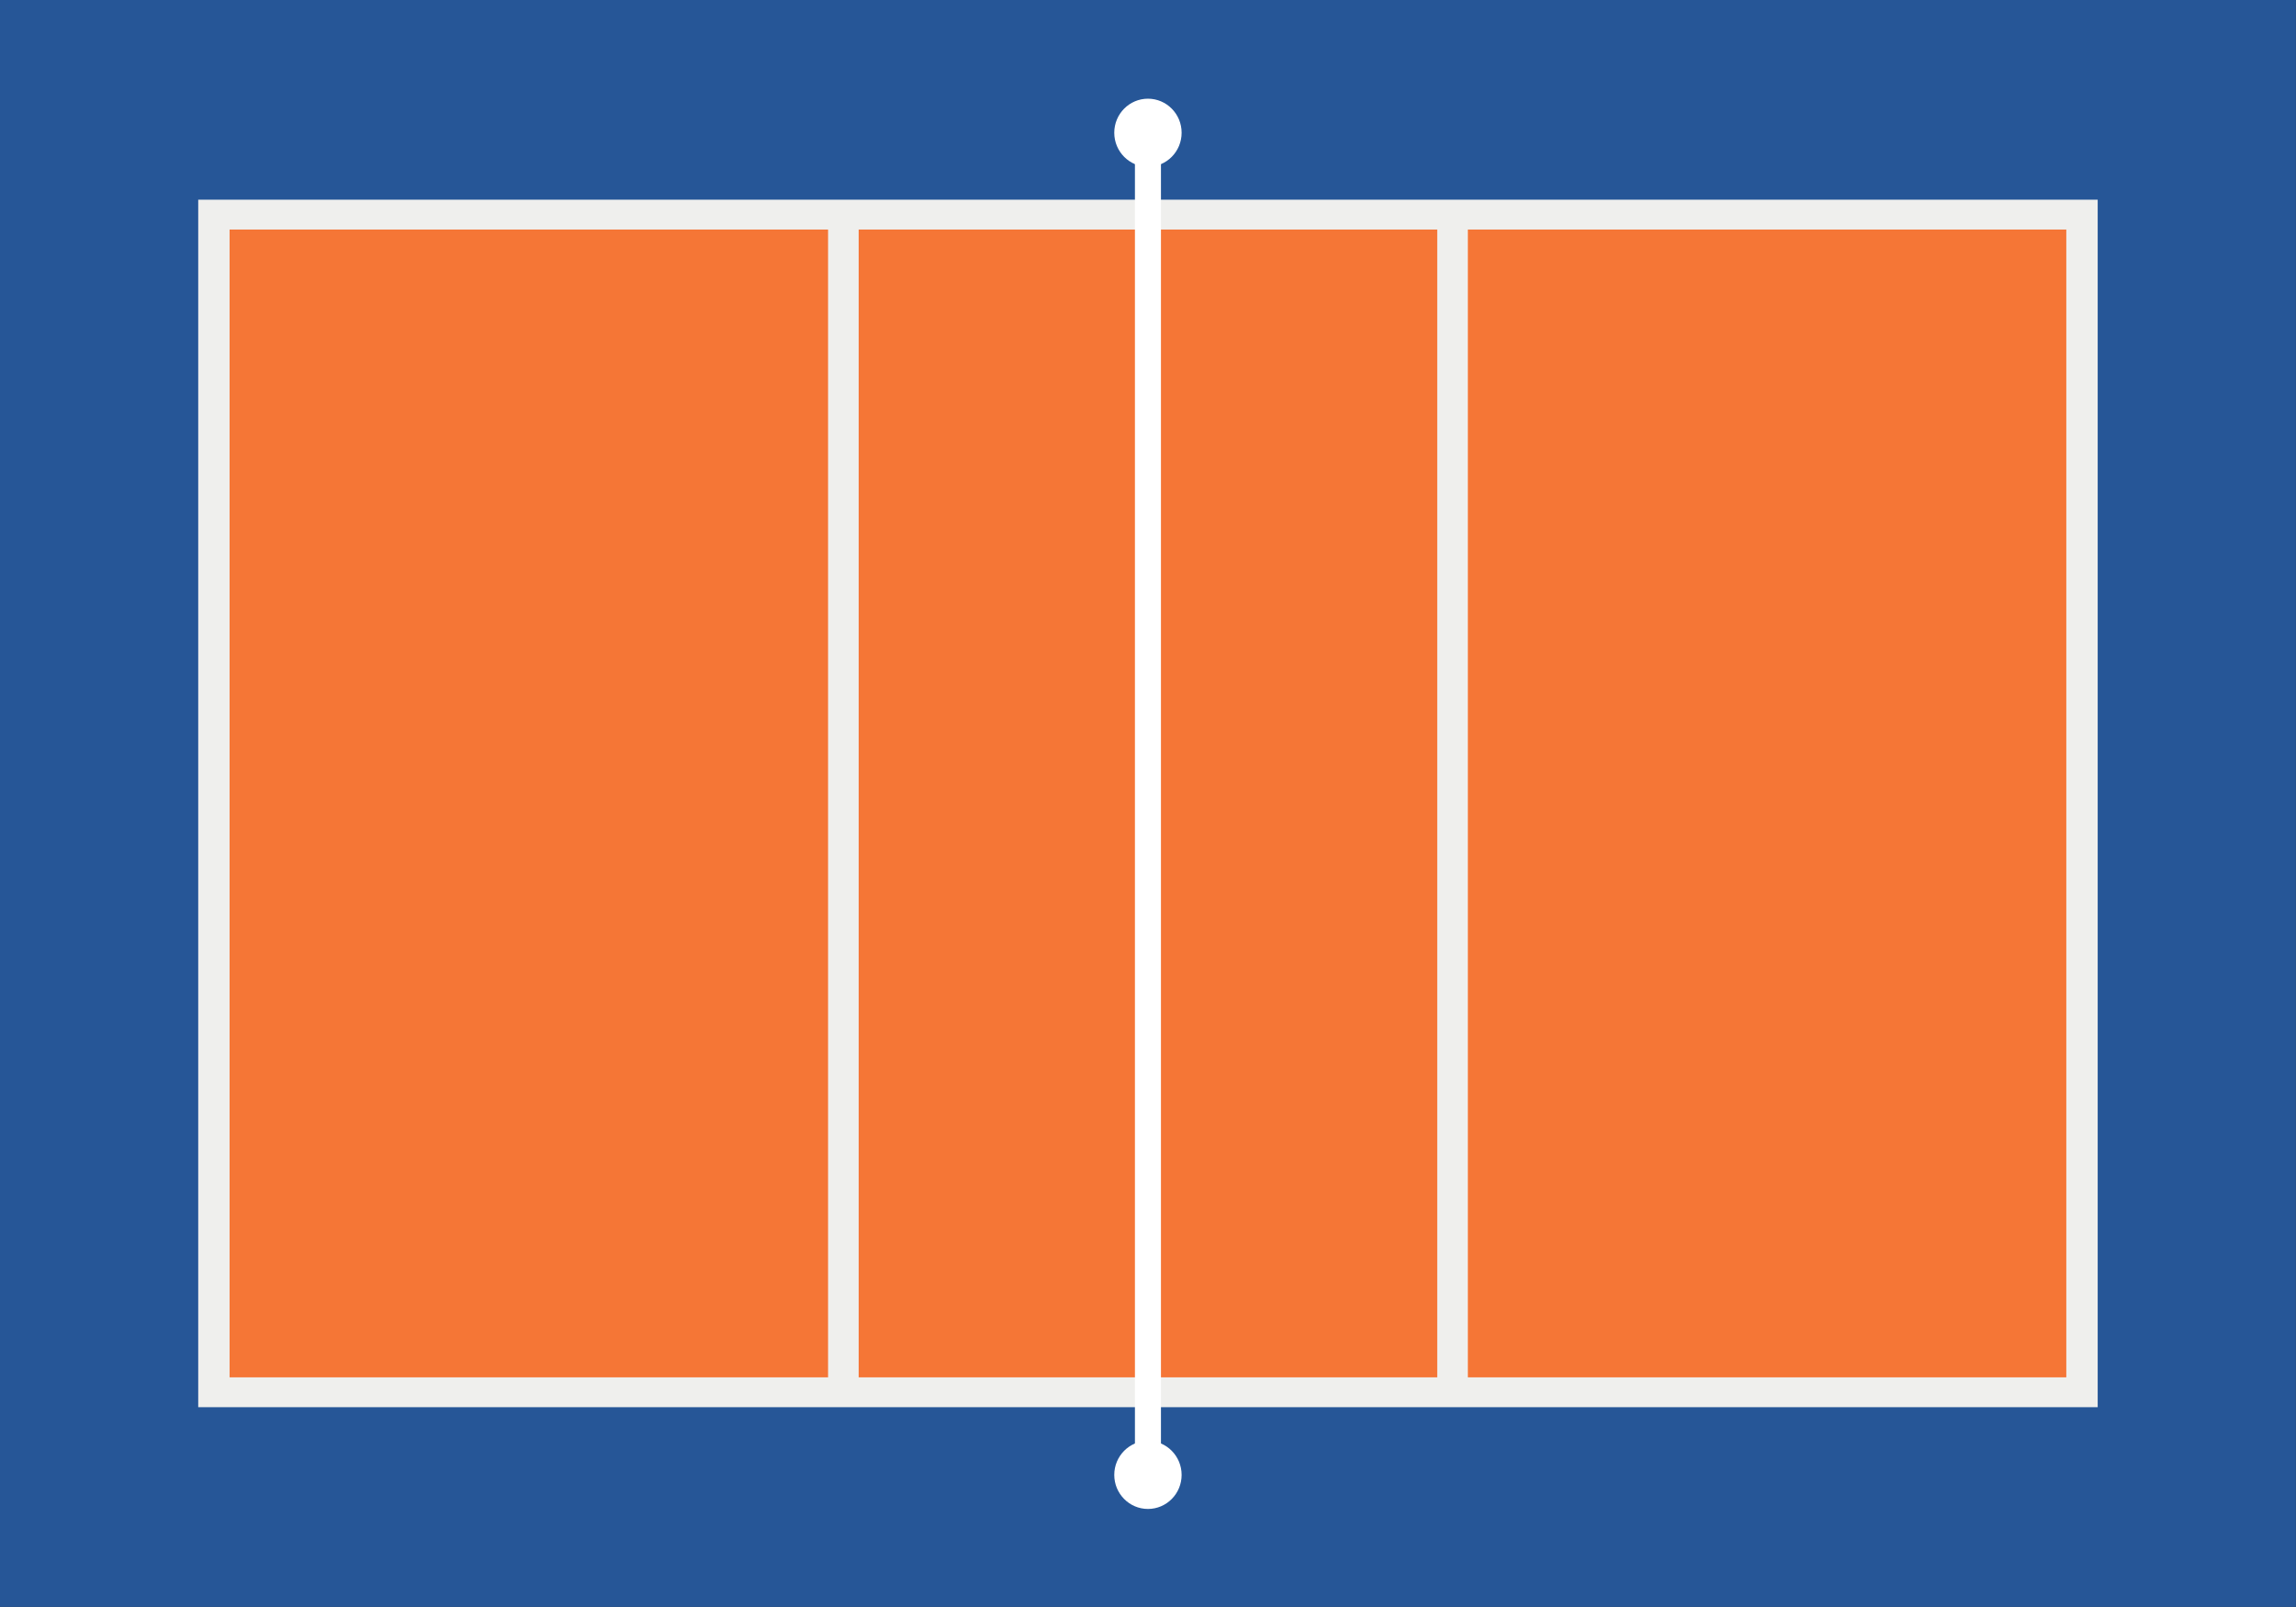
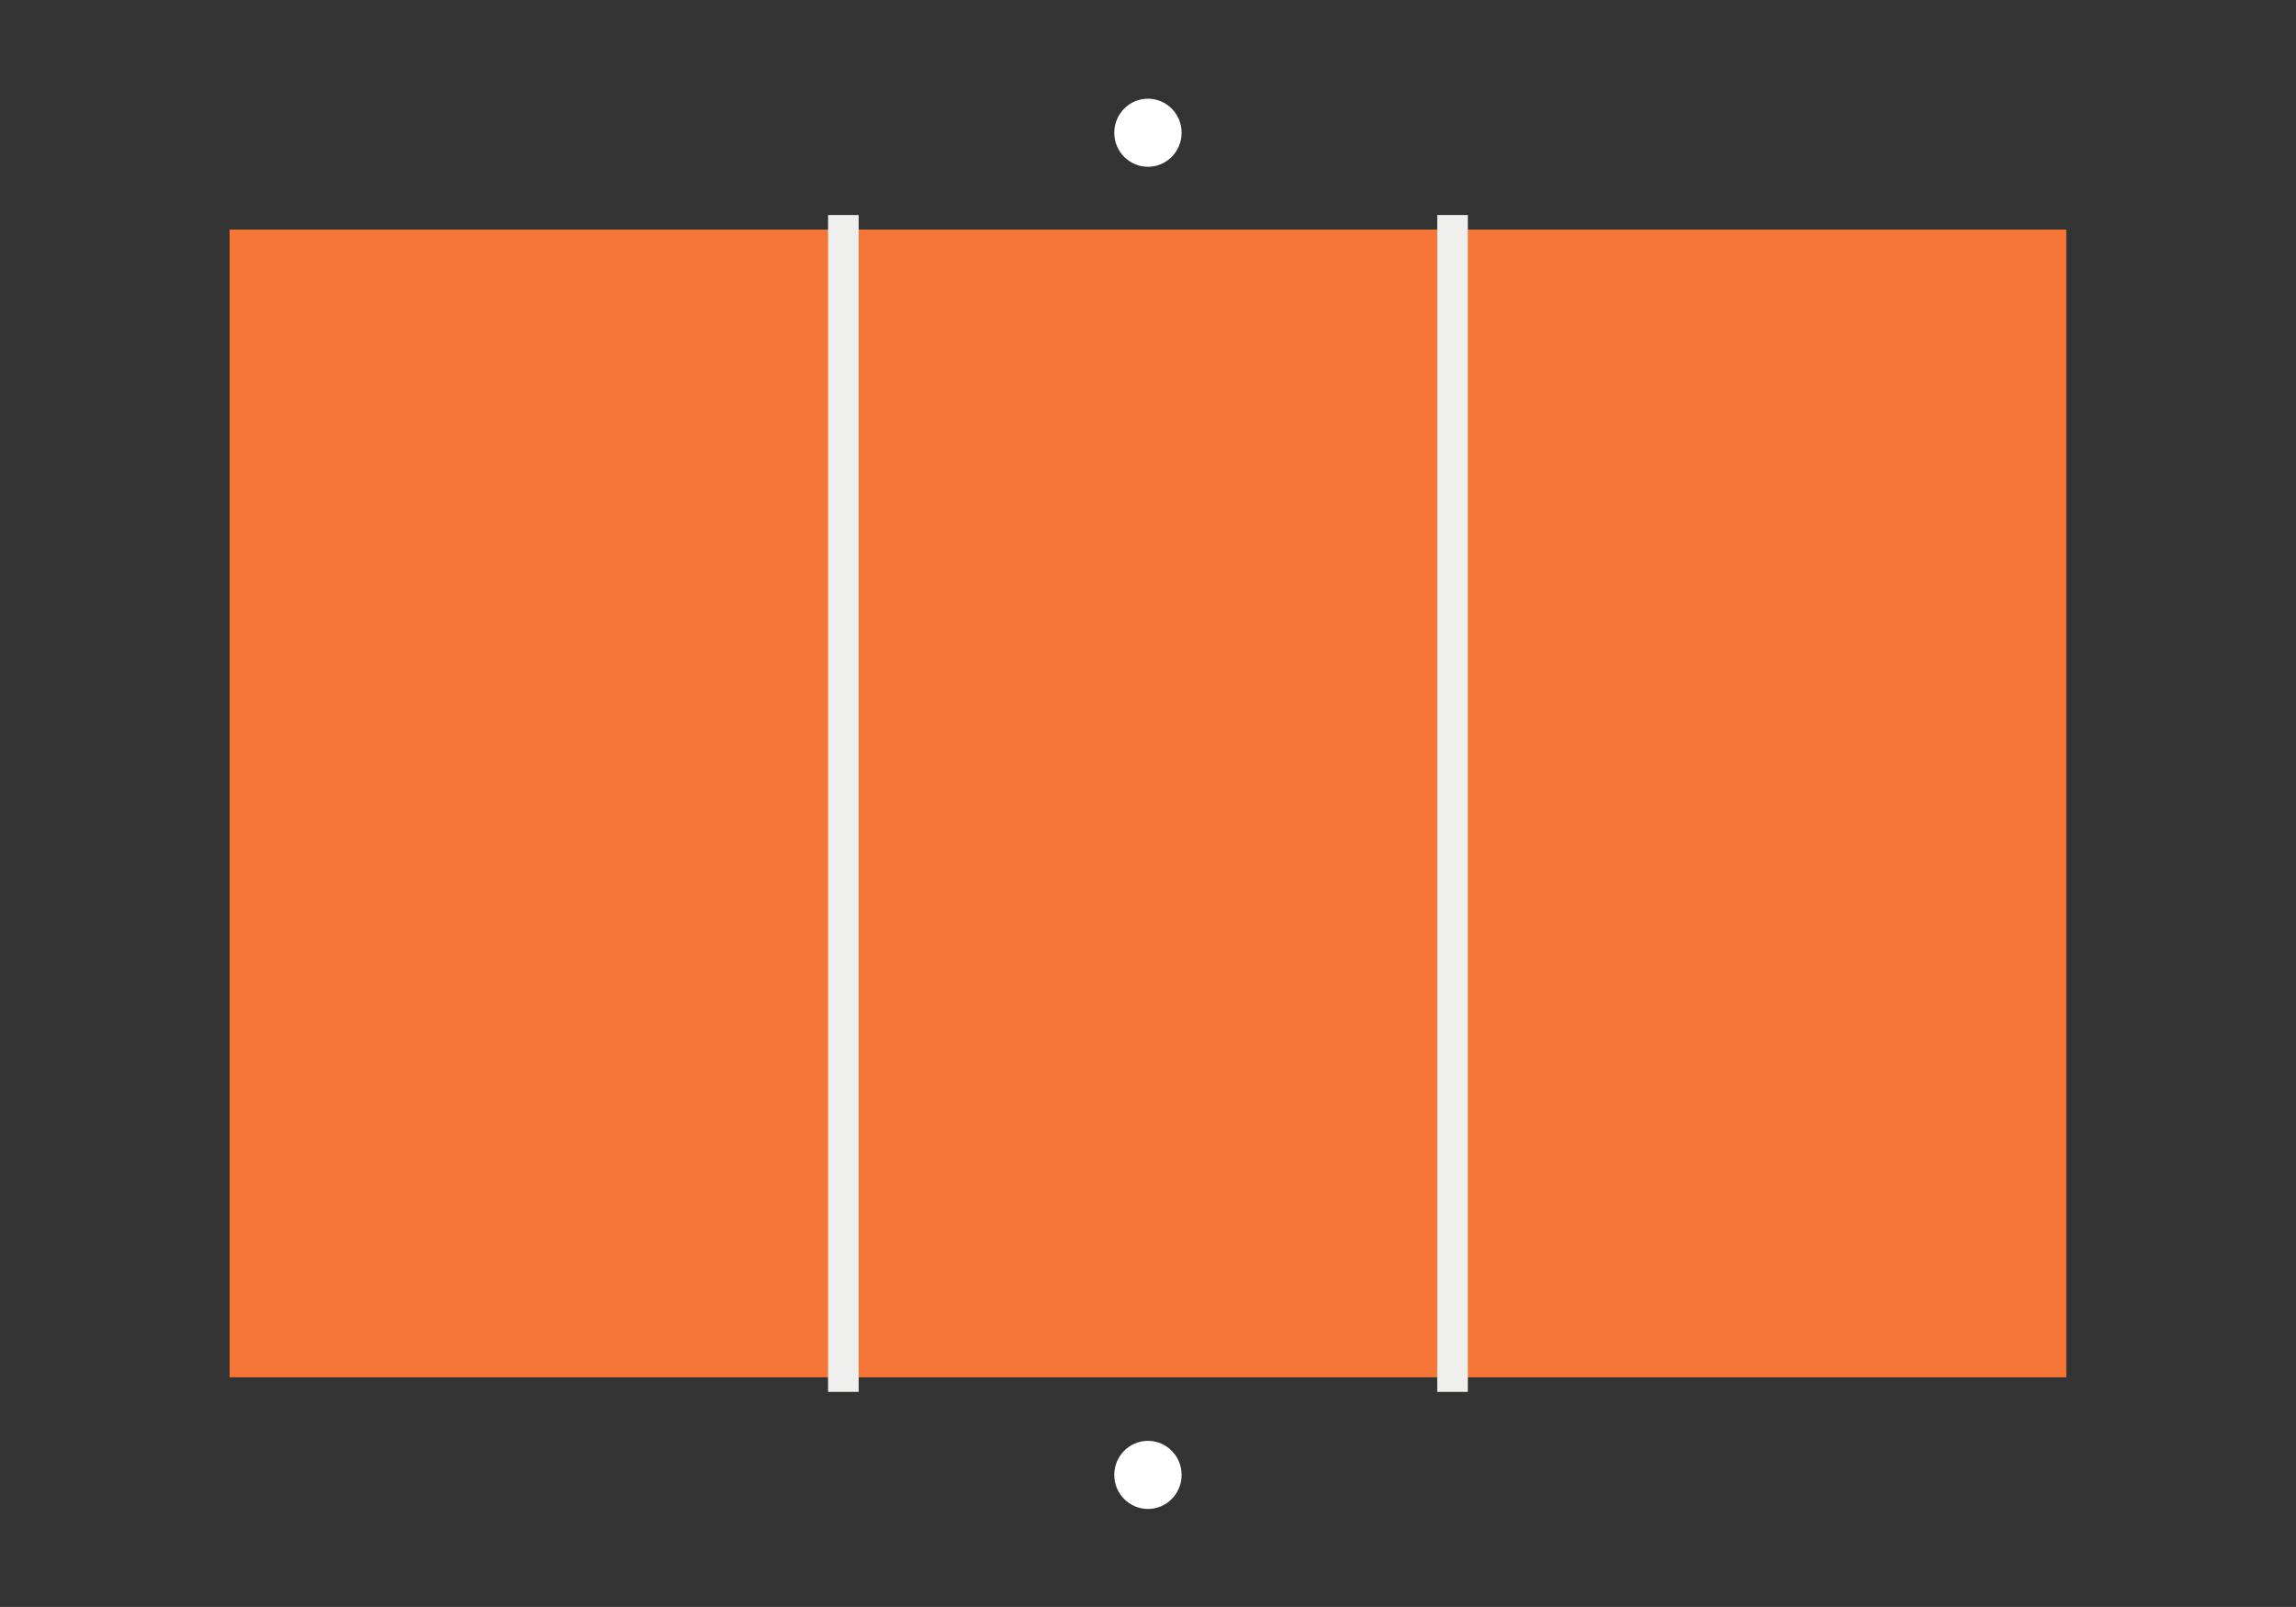
<svg xmlns="http://www.w3.org/2000/svg" height="327.8" preserveAspectRatio="xMidYMid meet" version="1.0" viewBox="0.0 0.0 468.3 327.8" width="468.3" zoomAndPan="magnify">
  <rect x="0.0" y="0.0" width="468.3" height="327.8" fill="#333333" stroke="none" />
  <defs>
    <clipPath id="a">
-       <path d="M 0 0 L 468.281 0 L 468.281 327.789 L 0 327.789 Z M 0 0" />
-     </clipPath>
+       </clipPath>
  </defs>
  <g>
    <g clip-path="url(#a)" id="change1_1">
      <path d="M 468.281 -0.004 L 468.281 150.727 L 468.277 327.789 L 0 327.789 L 0 -0.004 L 468.281 -0.004" fill="#265697" />
    </g>
    <g id="change2_1">
-       <path d="M 40.43 40.734 L 427.852 40.734 L 427.852 287.051 L 40.43 287.051 L 40.43 40.734" fill="#efefed" />
-     </g>
+       </g>
    <g id="change3_1">
      <path d="M 46.828 46.824 L 421.449 46.824 L 421.449 280.961 L 46.828 280.961 L 46.828 46.824" fill="#f57636" />
    </g>
    <g id="change2_2">
      <path d="M 293.145 43.859 L 299.387 43.859 L 299.387 283.93 L 293.145 283.93 L 293.145 43.859" fill="#efefed" />
    </g>
    <g id="change2_3">
      <path d="M 168.895 43.859 L 175.137 43.859 L 175.137 283.93 L 168.895 283.93 L 168.895 43.859" fill="#efefed" />
    </g>
    <g id="change4_1">
-       <path d="M 231.484 28.871 L 236.793 28.871 L 236.793 300.785 L 231.484 300.785 L 231.484 28.871" fill="#fff" />
-     </g>
+       </g>
    <g id="change4_2">
      <path d="M 227.27 300.863 C 227.27 297.027 230.348 293.918 234.141 293.918 C 237.934 293.918 241.008 297.027 241.008 300.863 C 241.008 304.699 237.934 307.809 234.141 307.809 C 230.348 307.809 227.27 304.699 227.27 300.863" fill="#fff" />
    </g>
    <g id="change4_3">
      <path d="M 227.27 27.078 C 227.27 23.242 230.348 20.133 234.141 20.133 C 237.934 20.133 241.008 23.242 241.008 27.078 C 241.008 30.914 237.934 34.023 234.141 34.023 C 230.348 34.023 227.27 30.914 227.27 27.078" fill="#fff" />
    </g>
  </g>
</svg>